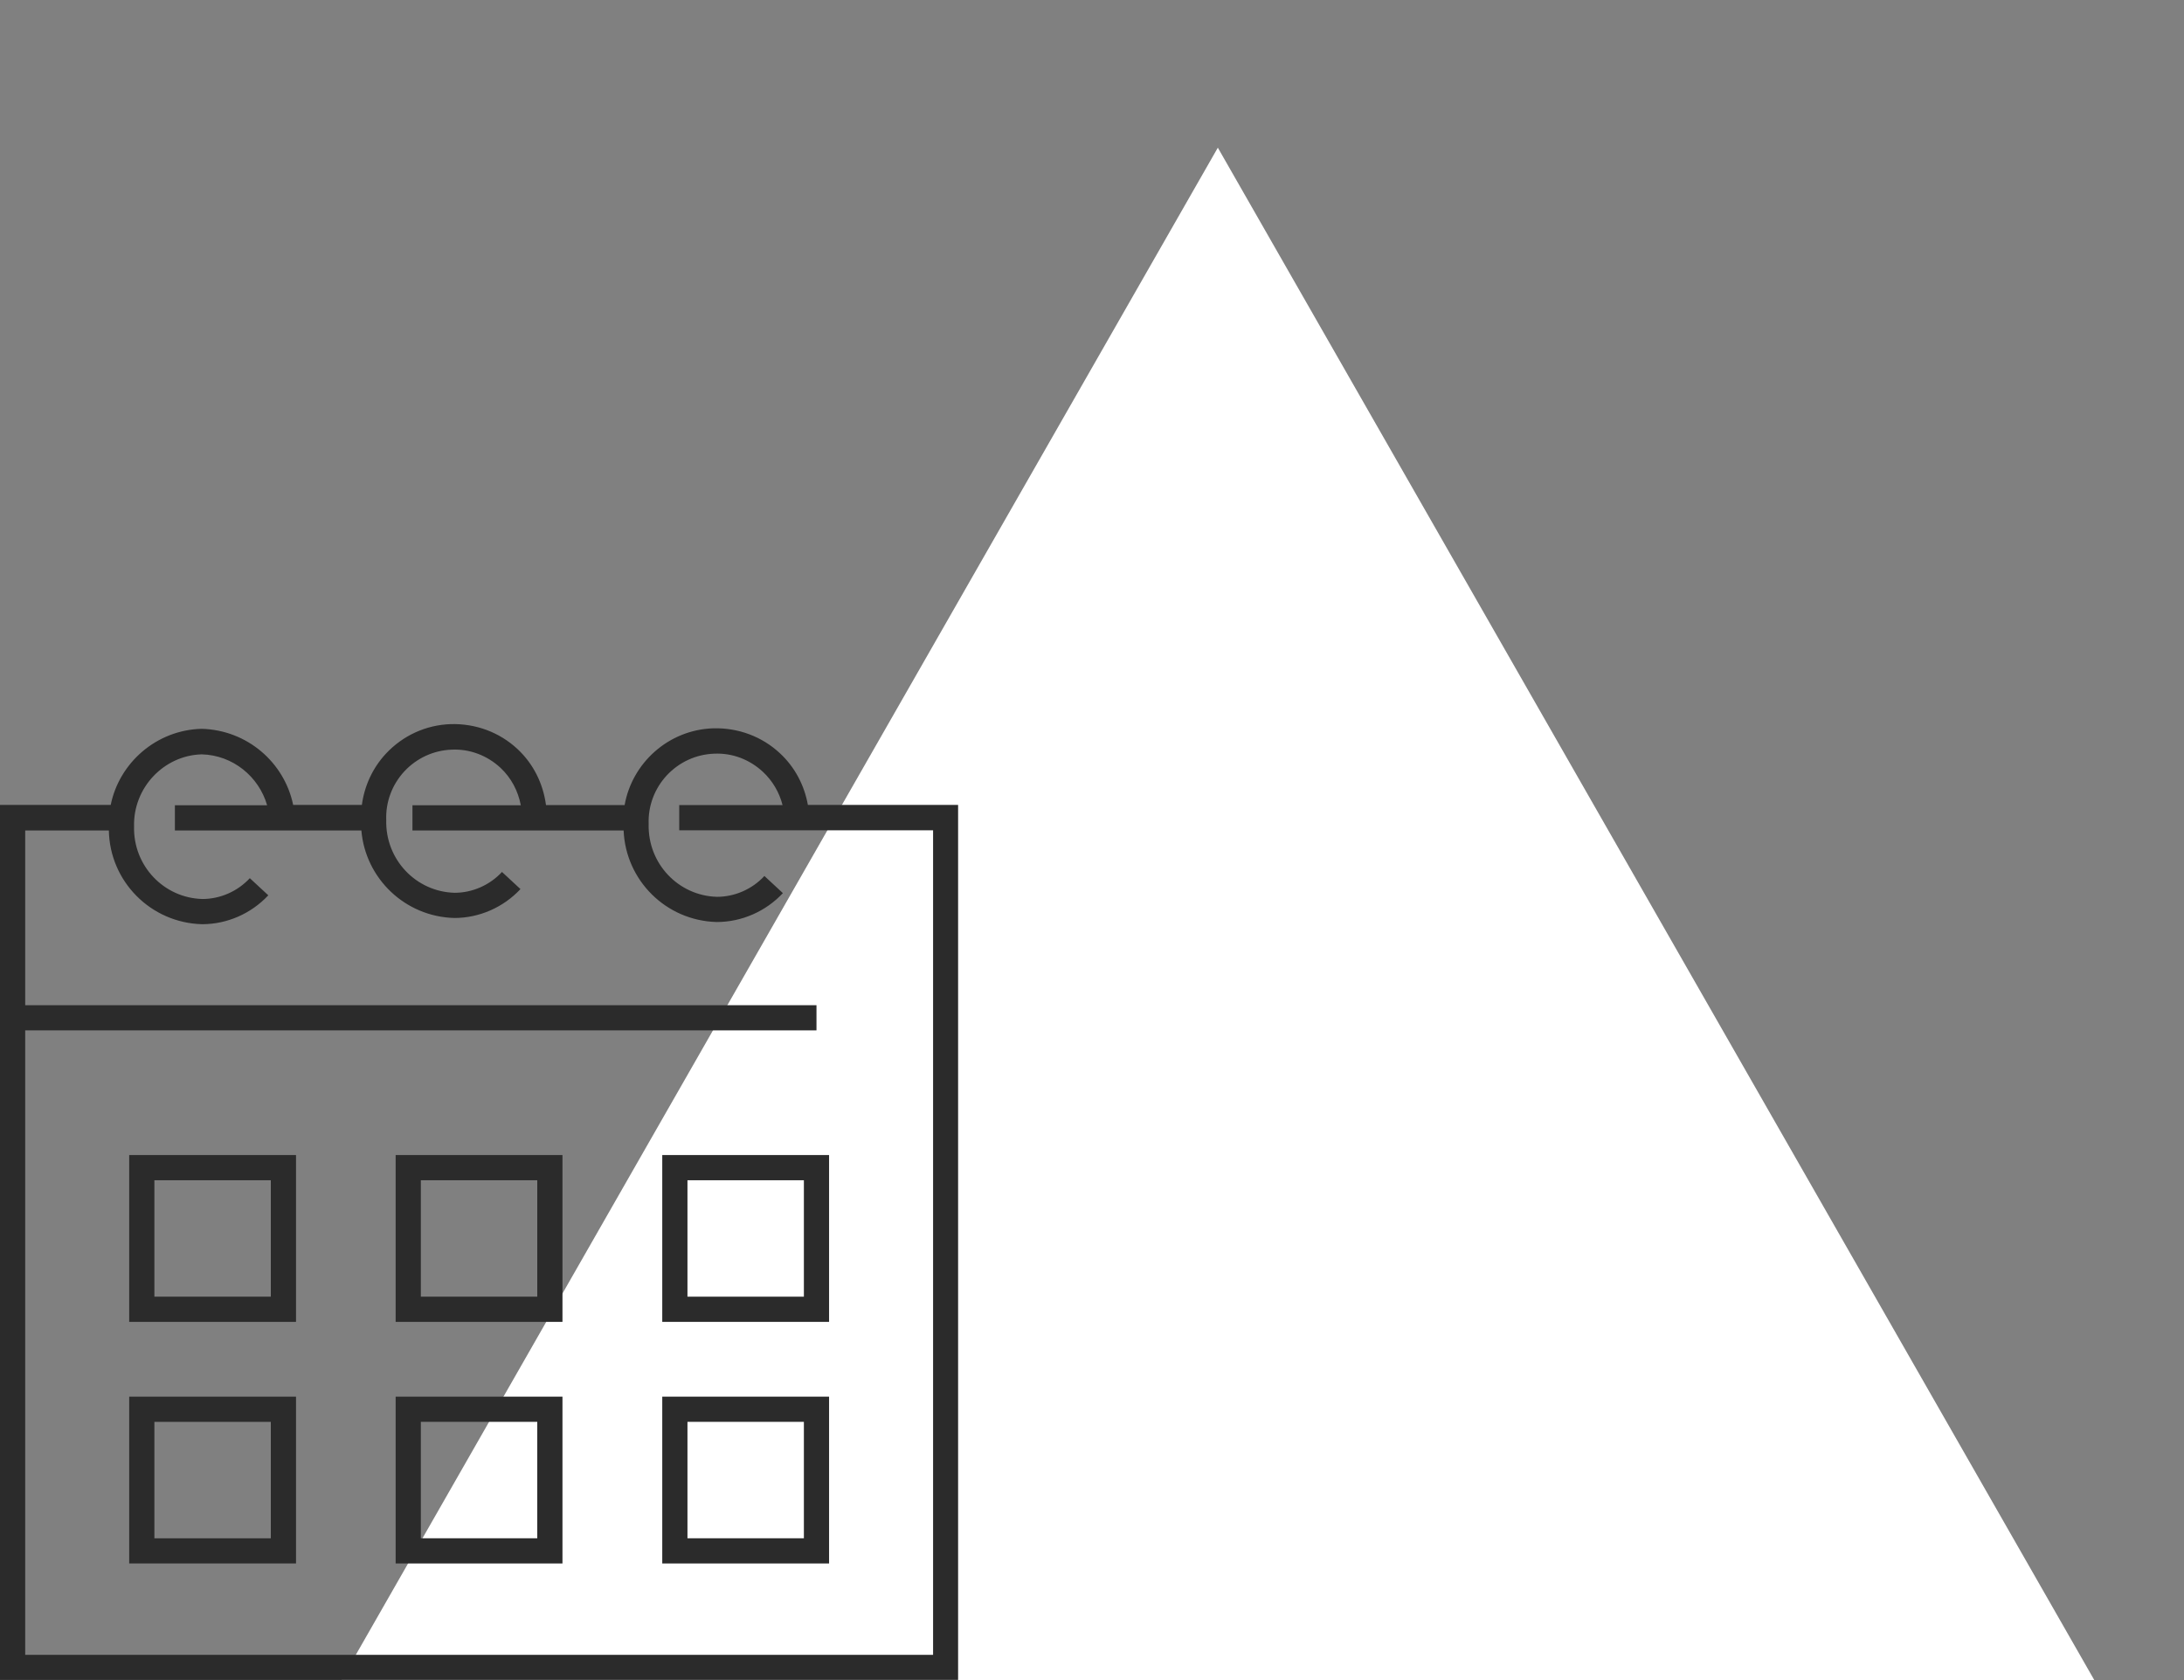
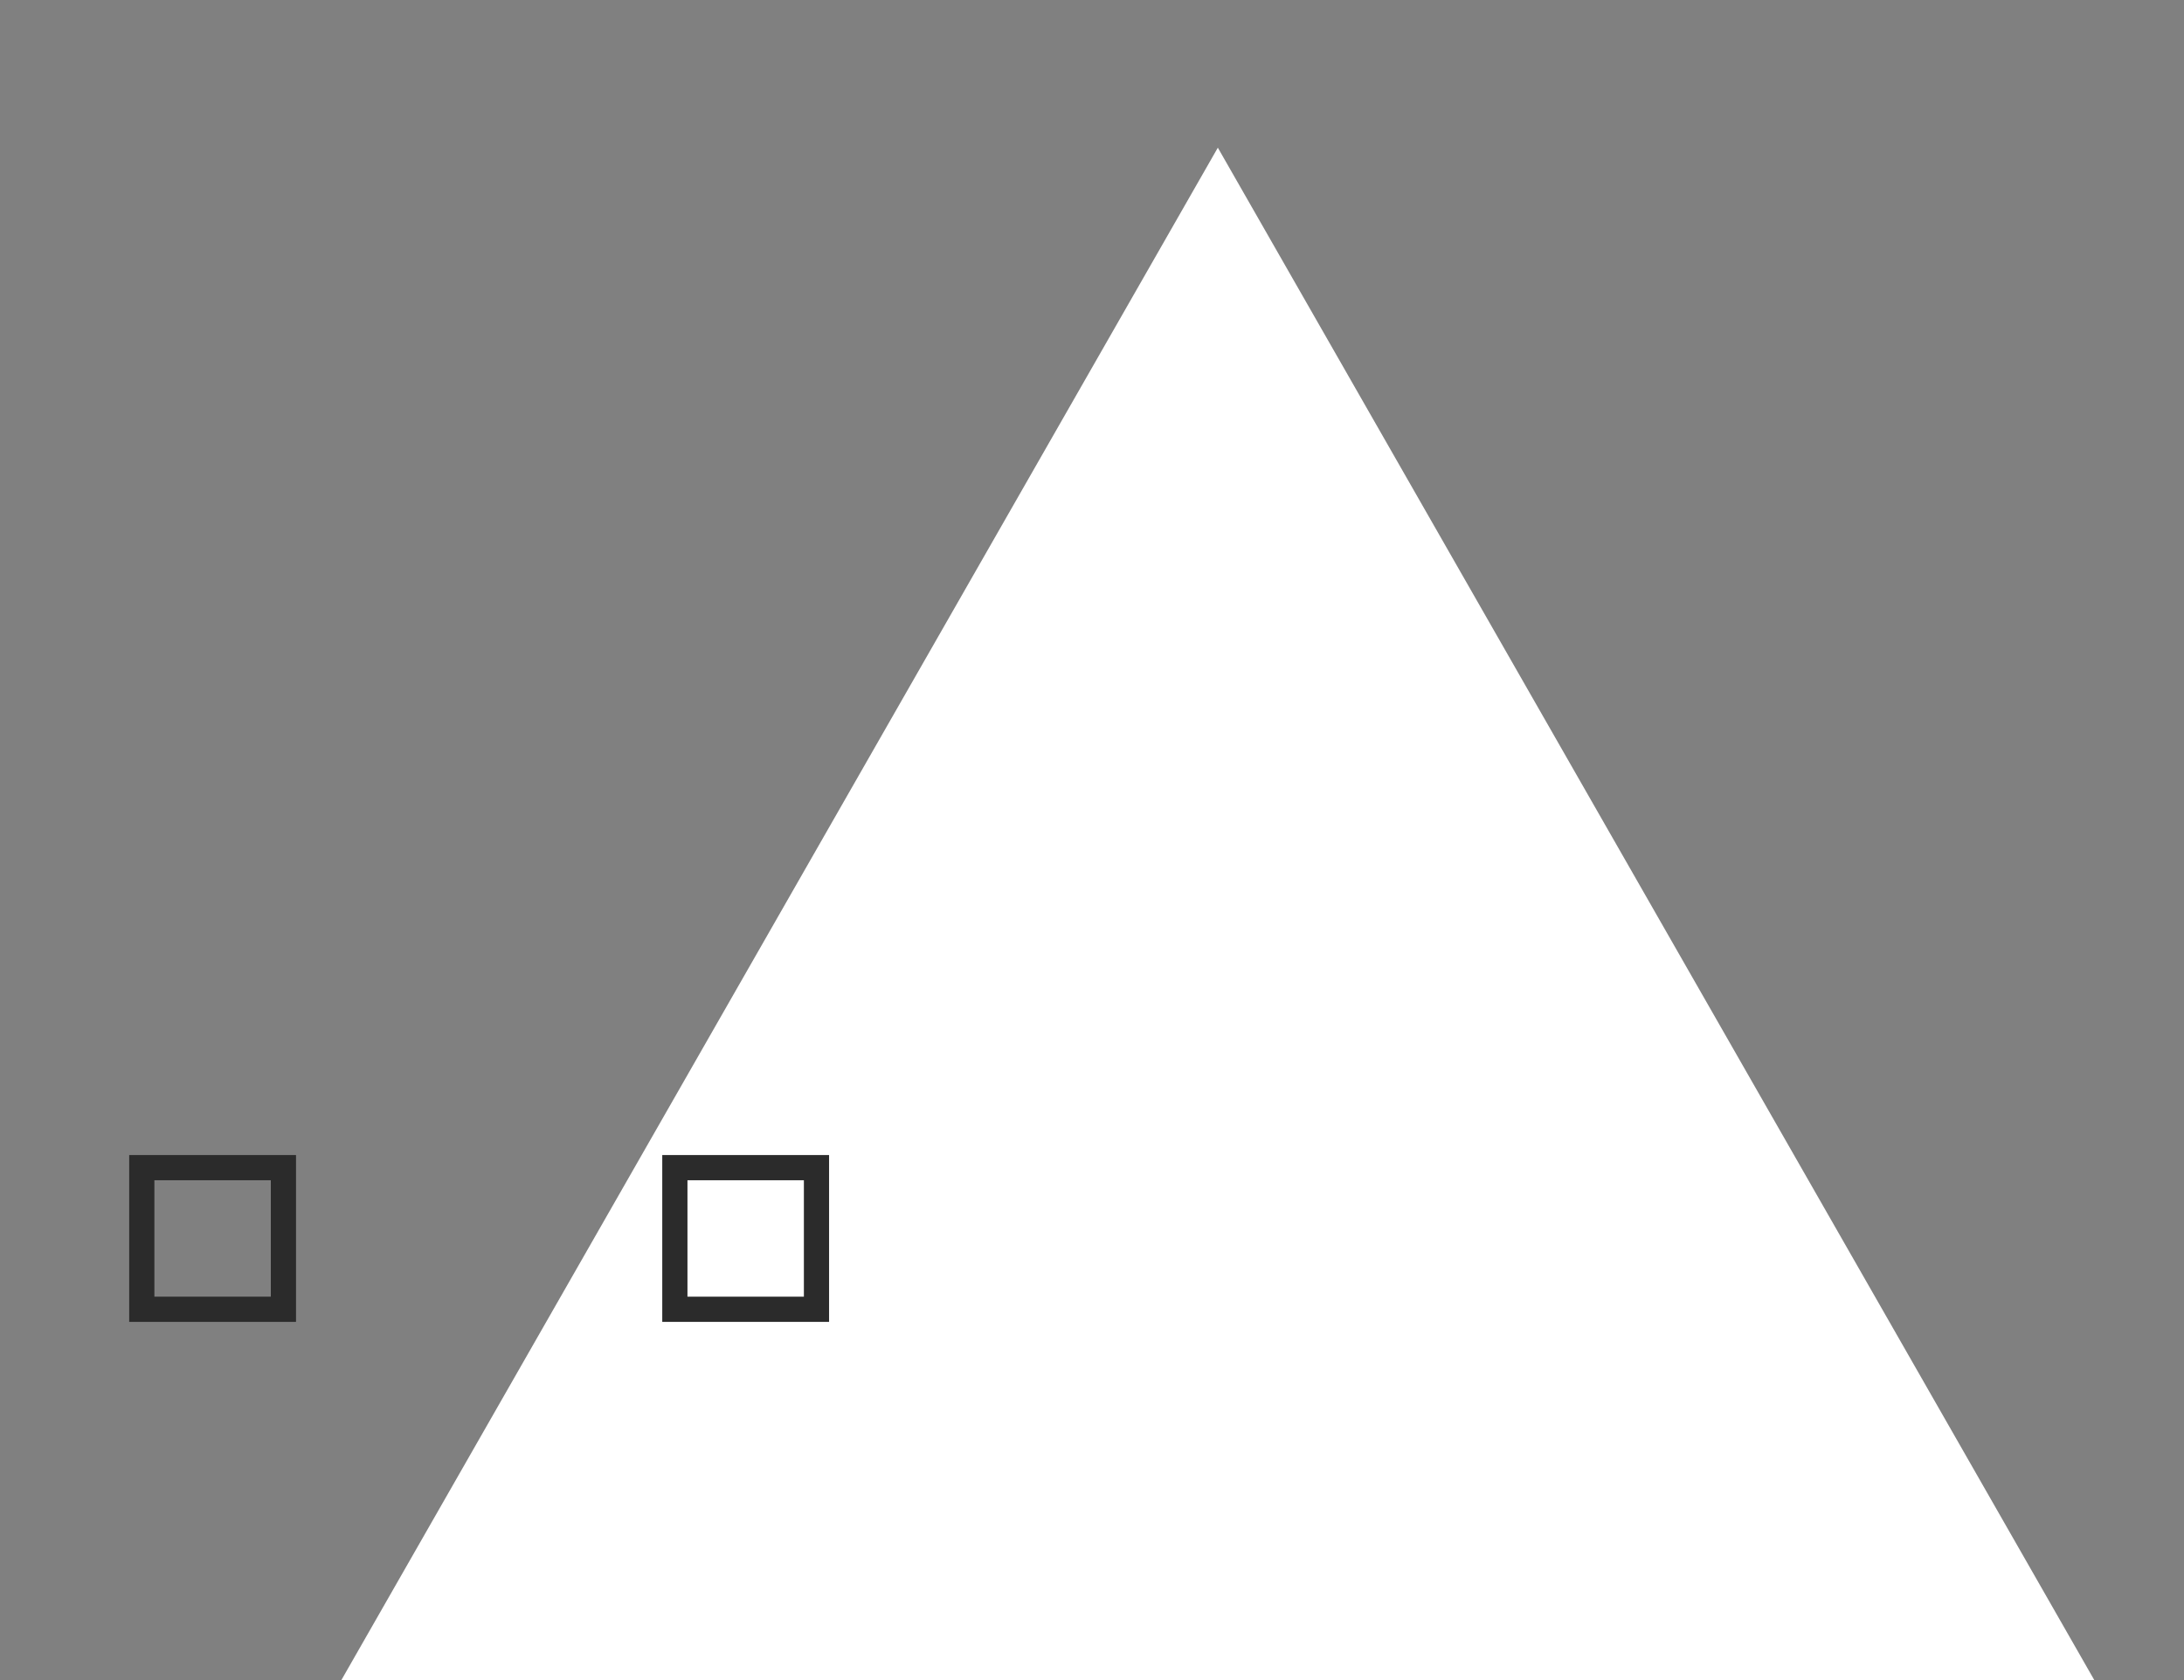
<svg xmlns="http://www.w3.org/2000/svg" id="Calque_1" viewBox="0 0 130 100" width="130px" height="100px">
  <rect x="0" y="0" width="130" height="100" fill="#808080" stroke="none" />
  <defs>
    <style>.cls-1{fill:#fff;}.cls-2{fill:#2b2b2b;}</style>
  </defs>
  <path id="Polygone_8" class="cls-1" d="m72.49,8.79l52.17,91.21H20.32L72.49,8.79Z" />
-   <path class="cls-2" d="m48.09,47.92c-.21-1.18-.77-2.25-1.66-3.08-1.08-1.01-2.5-1.53-3.98-1.49-2.67.09-4.83,2.07-5.27,4.57h-4.68c-.17-1.27-.74-2.44-1.69-3.33-1.08-1.01-2.5-1.53-3.98-1.49-1.48.05-2.85.68-3.86,1.76-.8.86-1.28,1.93-1.43,3.05h-4.09c-.52-2.52-2.73-4.46-5.45-4.53-2.69.07-4.9,2.02-5.41,4.53H0v52.08h57.03v-52.08h-8.94Zm7.44,50.58H1.5v-37.17h47.1v-1.5H1.5v-10.4h4.98c.05,3.02,2.48,5.5,5.55,5.58,1.49,0,2.92-.63,3.94-1.72l-1.1-1.02c-.73.79-1.77,1.24-2.82,1.24-2.3-.06-4.13-1.98-4.07-4.32-.06-2.3,1.77-4.23,4.03-4.29,1.86.05,3.4,1.33,3.89,3.03h-5.49v1.5h11.1c.24,2.85,2.59,5.13,5.53,5.21,1.49,0,2.92-.63,3.94-1.72l-1.1-1.02c-.73.79-1.77,1.24-2.82,1.24-2.3-.06-4.13-1.98-4.07-4.33-.04-1.08.35-2.11,1.08-2.9.74-.79,1.74-1.25,2.82-1.29,1.08-.05,2.11.35,2.9,1.08.64.6,1.05,1.38,1.21,2.23h-6.45v1.5h12.57c.12,2.96,2.51,5.37,5.54,5.45,1.49,0,2.92-.63,3.94-1.72l-1.1-1.02c-.73.79-1.77,1.24-2.82,1.24-2.3-.06-4.13-1.98-4.07-4.33-.04-1.08.35-2.11,1.08-2.9.74-.79,1.74-1.25,2.82-1.29,1.09-.05,2.11.35,2.9,1.08.58.54.98,1.23,1.17,1.98h-6.15v1.5h15.11v49.08Z" />
  <path class="cls-2" d="m7.69,78.68h9.93v-9.93H7.69v9.93Zm1.5-8.43h6.93v6.93h-6.93v-6.93Z" />
-   <path class="cls-2" d="m23.55,78.68h9.93v-9.93h-9.93v9.93Zm1.5-8.43h6.93v6.93h-6.93v-6.93Z" />
  <path class="cls-2" d="m39.42,78.68h9.93v-9.93h-9.93v9.93Zm1.5-8.43h6.93v6.93h-6.93v-6.93Z" />
-   <path class="cls-2" d="m7.69,93.06h9.93v-9.93H7.69v9.93Zm1.5-8.43h6.93v6.93h-6.93v-6.93Z" />
-   <path class="cls-2" d="m23.55,93.06h9.93v-9.93h-9.93v9.93Zm1.5-8.43h6.93v6.93h-6.93v-6.93Z" />
-   <path class="cls-2" d="m39.42,93.06h9.93v-9.93h-9.93v9.93Zm1.5-8.43h6.93v6.93h-6.93v-6.93Z" />
</svg>